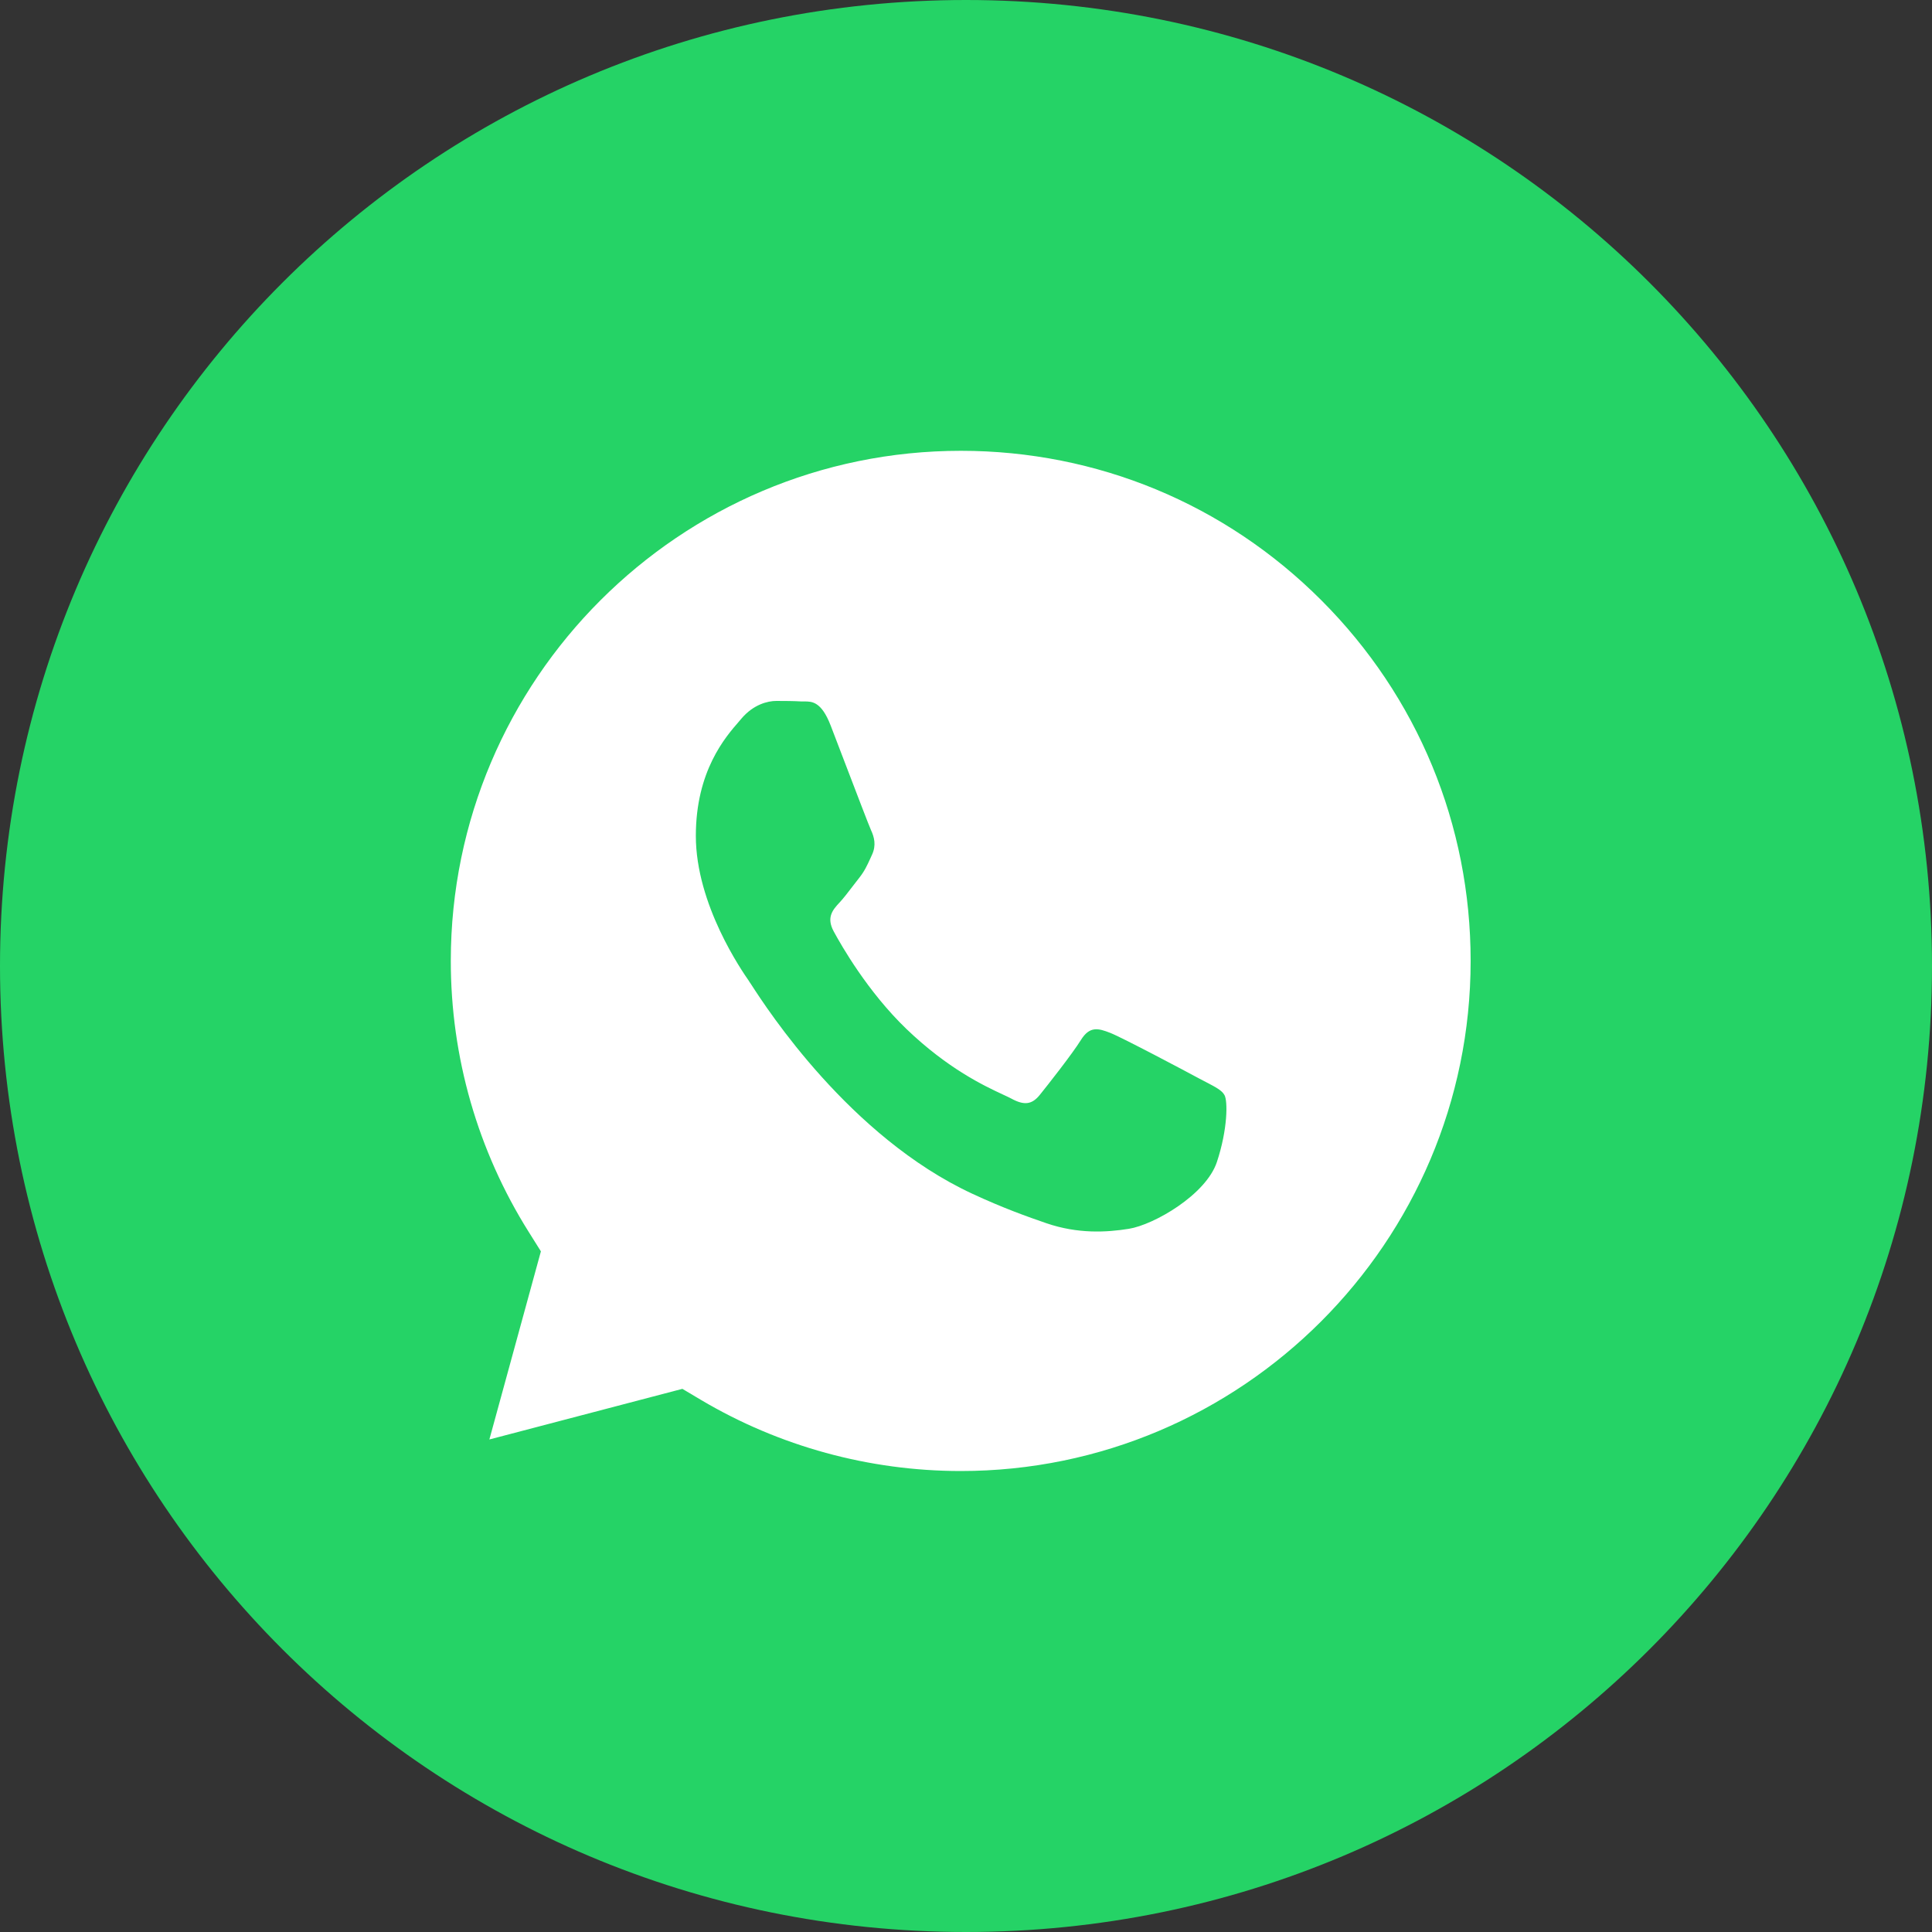
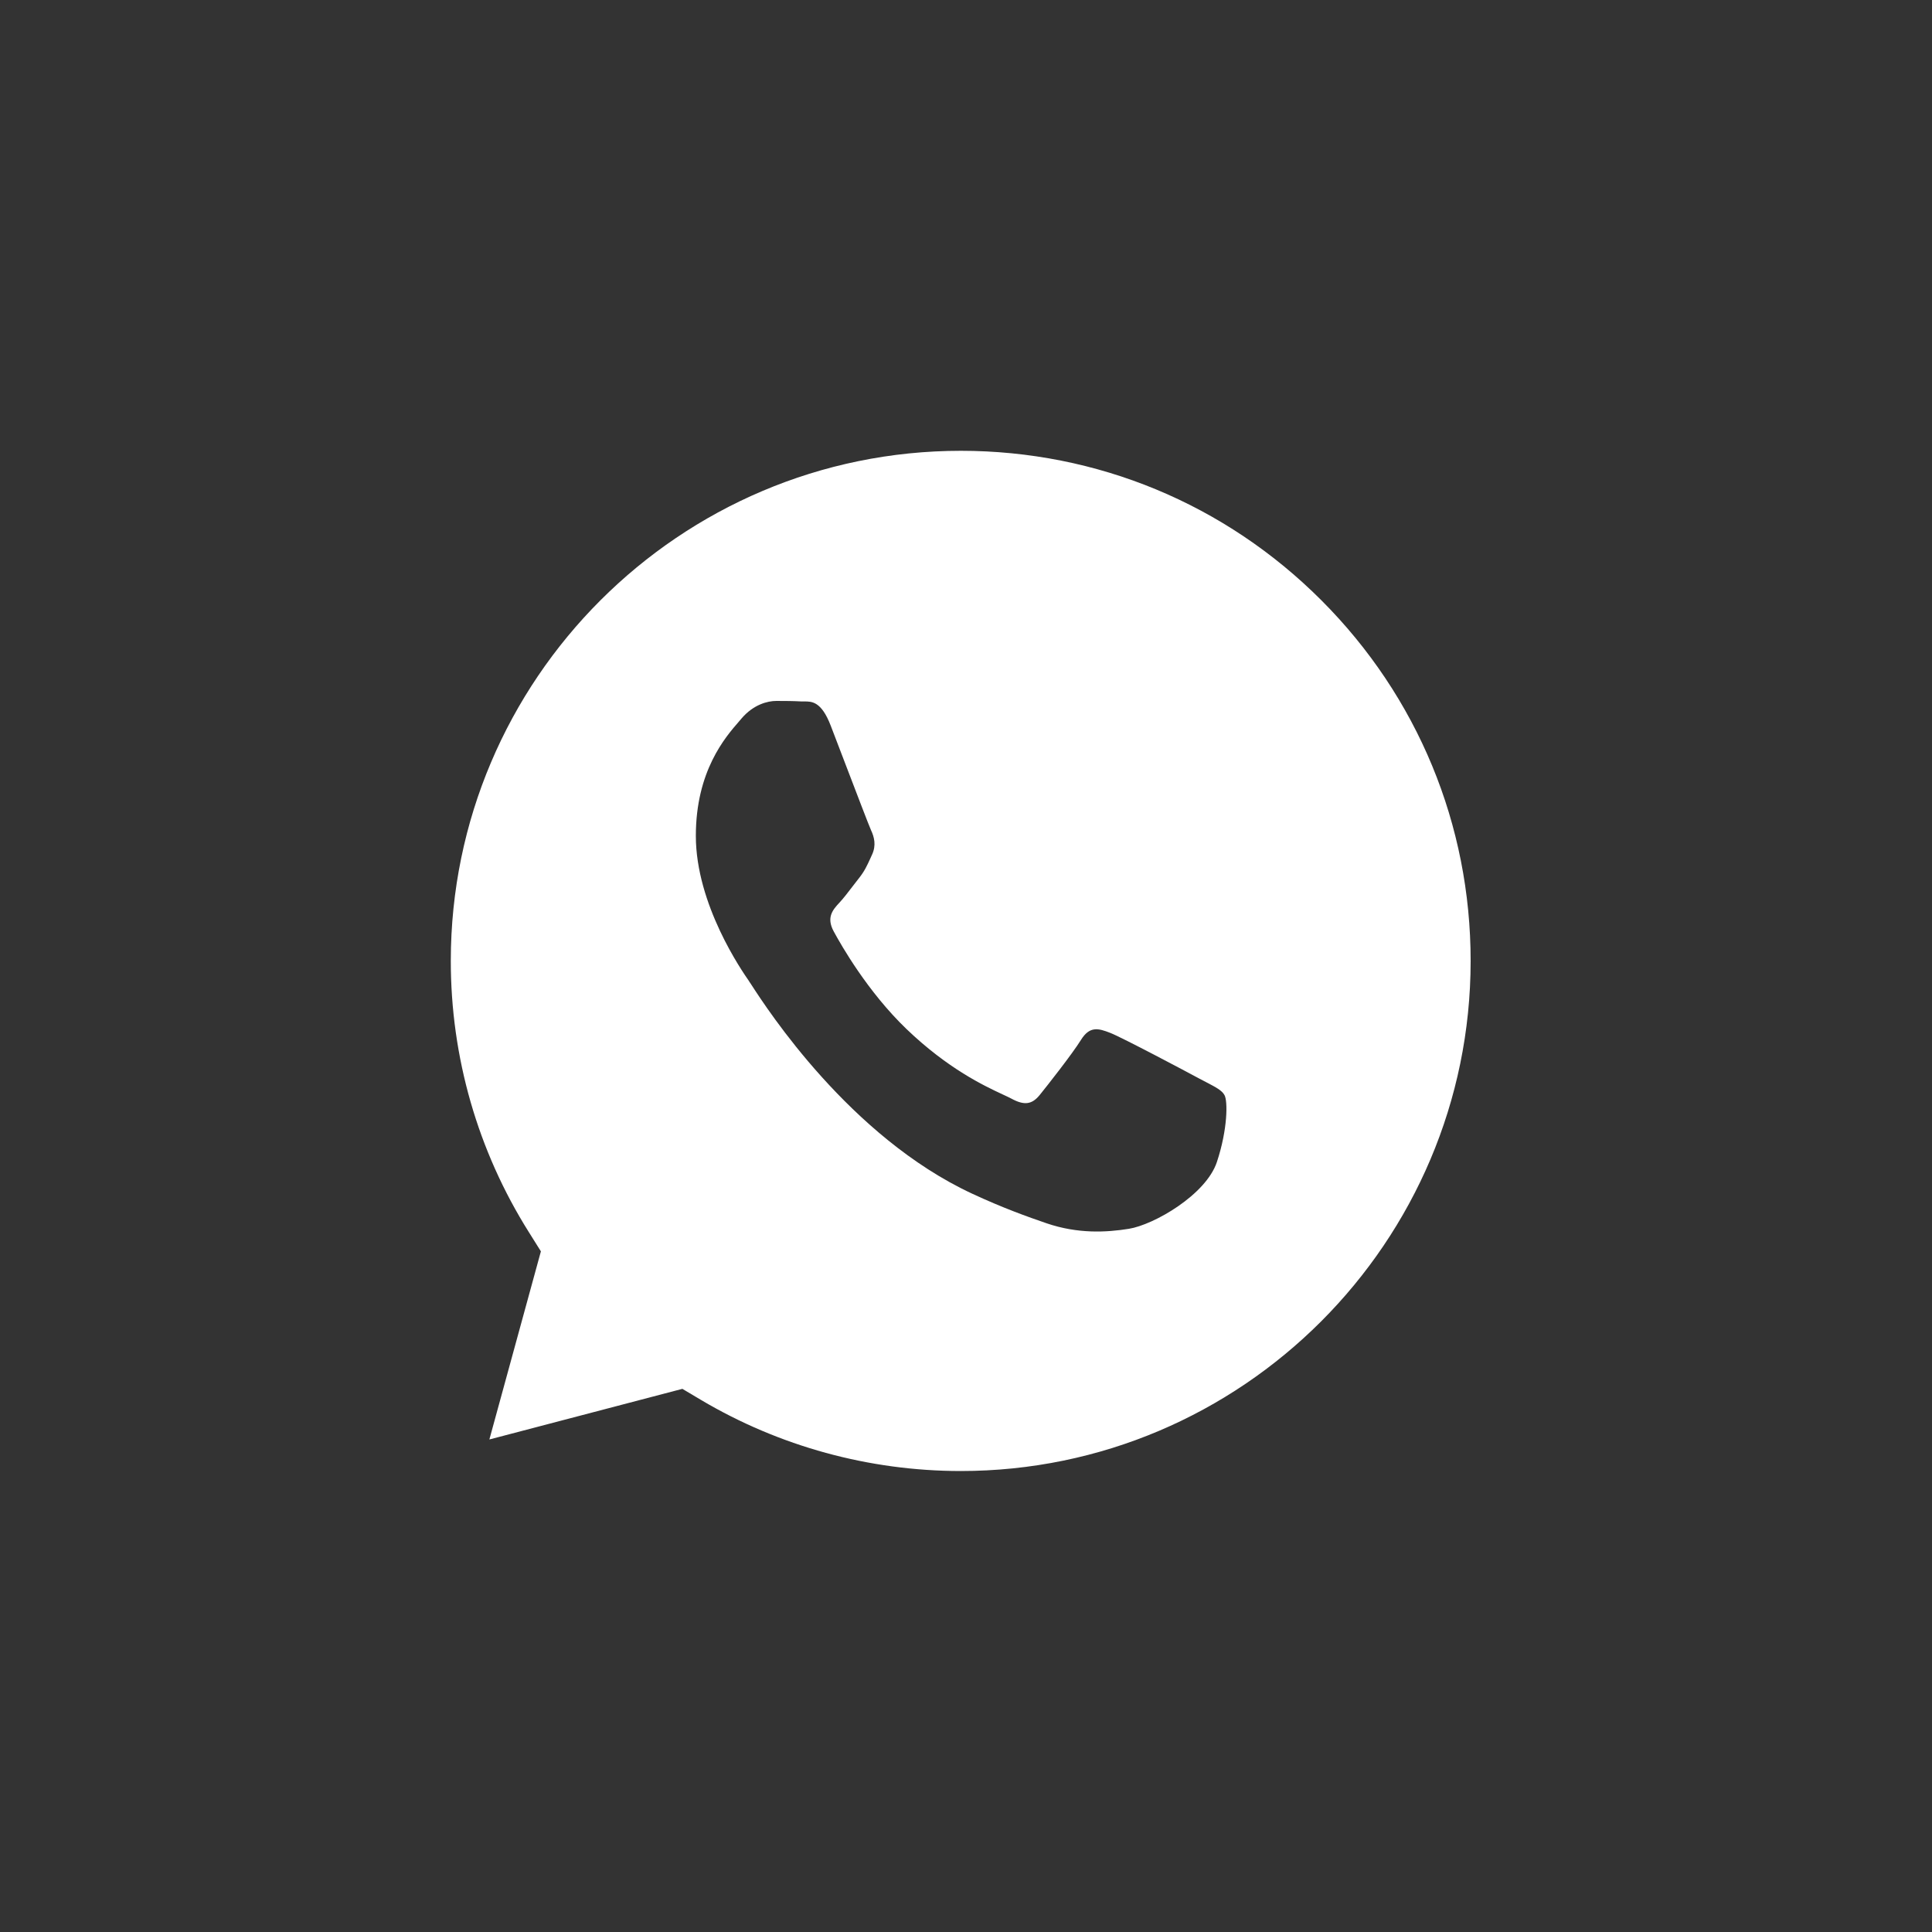
<svg xmlns="http://www.w3.org/2000/svg" width="30" height="30" viewBox="0 0 30 30" fill="none">
  <rect x="0" y="0" width="30" height="30" fill="#333333" stroke="none" />
-   <path d="M15 30C23.3 30 30 23.3 30 15C30 6.7 23.3 0 15 0C6.7 0 0 6.7 0 15C0 23.3 6.7 30 15 30Z" fill="#25D366" />
  <path fill-rule="evenodd" clip-rule="evenodd" d="M10.885 21.738L10.596 21.566L7.599 22.352L8.399 19.431L8.211 19.131C7.418 17.87 6.999 16.413 7 14.917C7.002 10.552 10.554 7 14.921 7C17.036 7.001 19.024 7.825 20.519 9.322C22.014 10.819 22.837 12.808 22.836 14.924C22.834 19.29 19.282 22.842 14.918 22.842H14.915C13.494 22.841 12.101 22.459 10.885 21.738ZM18.737 16.808C18.878 16.882 18.974 16.931 19.014 17.005C19.065 17.096 19.065 17.533 18.896 18.043C18.727 18.553 17.917 19.019 17.528 19.081C17.179 19.137 16.737 19.161 16.251 18.995C15.957 18.894 15.579 18.76 15.095 18.535C13.195 17.651 11.911 15.667 11.668 15.292C11.651 15.266 11.639 15.247 11.632 15.238L11.631 15.235C11.524 15.081 10.805 14.048 10.805 12.979C10.805 11.973 11.263 11.446 11.475 11.203C11.489 11.187 11.502 11.171 11.514 11.157C11.7 10.939 11.92 10.884 12.055 10.884C12.19 10.884 12.325 10.885 12.443 10.892C12.458 10.893 12.473 10.893 12.489 10.892C12.607 10.892 12.754 10.891 12.899 11.267C12.955 11.411 13.037 11.626 13.123 11.852C13.298 12.309 13.491 12.815 13.524 12.888C13.575 12.997 13.609 13.125 13.541 13.271C13.531 13.292 13.522 13.313 13.513 13.333C13.462 13.444 13.425 13.526 13.339 13.635C13.305 13.677 13.27 13.723 13.235 13.769C13.165 13.861 13.095 13.952 13.034 14.017C12.933 14.126 12.827 14.244 12.946 14.463C13.064 14.681 13.471 15.396 14.073 15.976C14.721 16.598 15.284 16.861 15.569 16.994C15.625 17.02 15.67 17.041 15.704 17.059C15.906 17.169 16.024 17.15 16.143 17.005C16.261 16.859 16.649 16.367 16.785 16.148C16.92 15.93 17.055 15.966 17.241 16.039C17.427 16.112 18.423 16.64 18.626 16.75C18.665 16.771 18.702 16.79 18.737 16.808Z" fill="white" />
</svg>